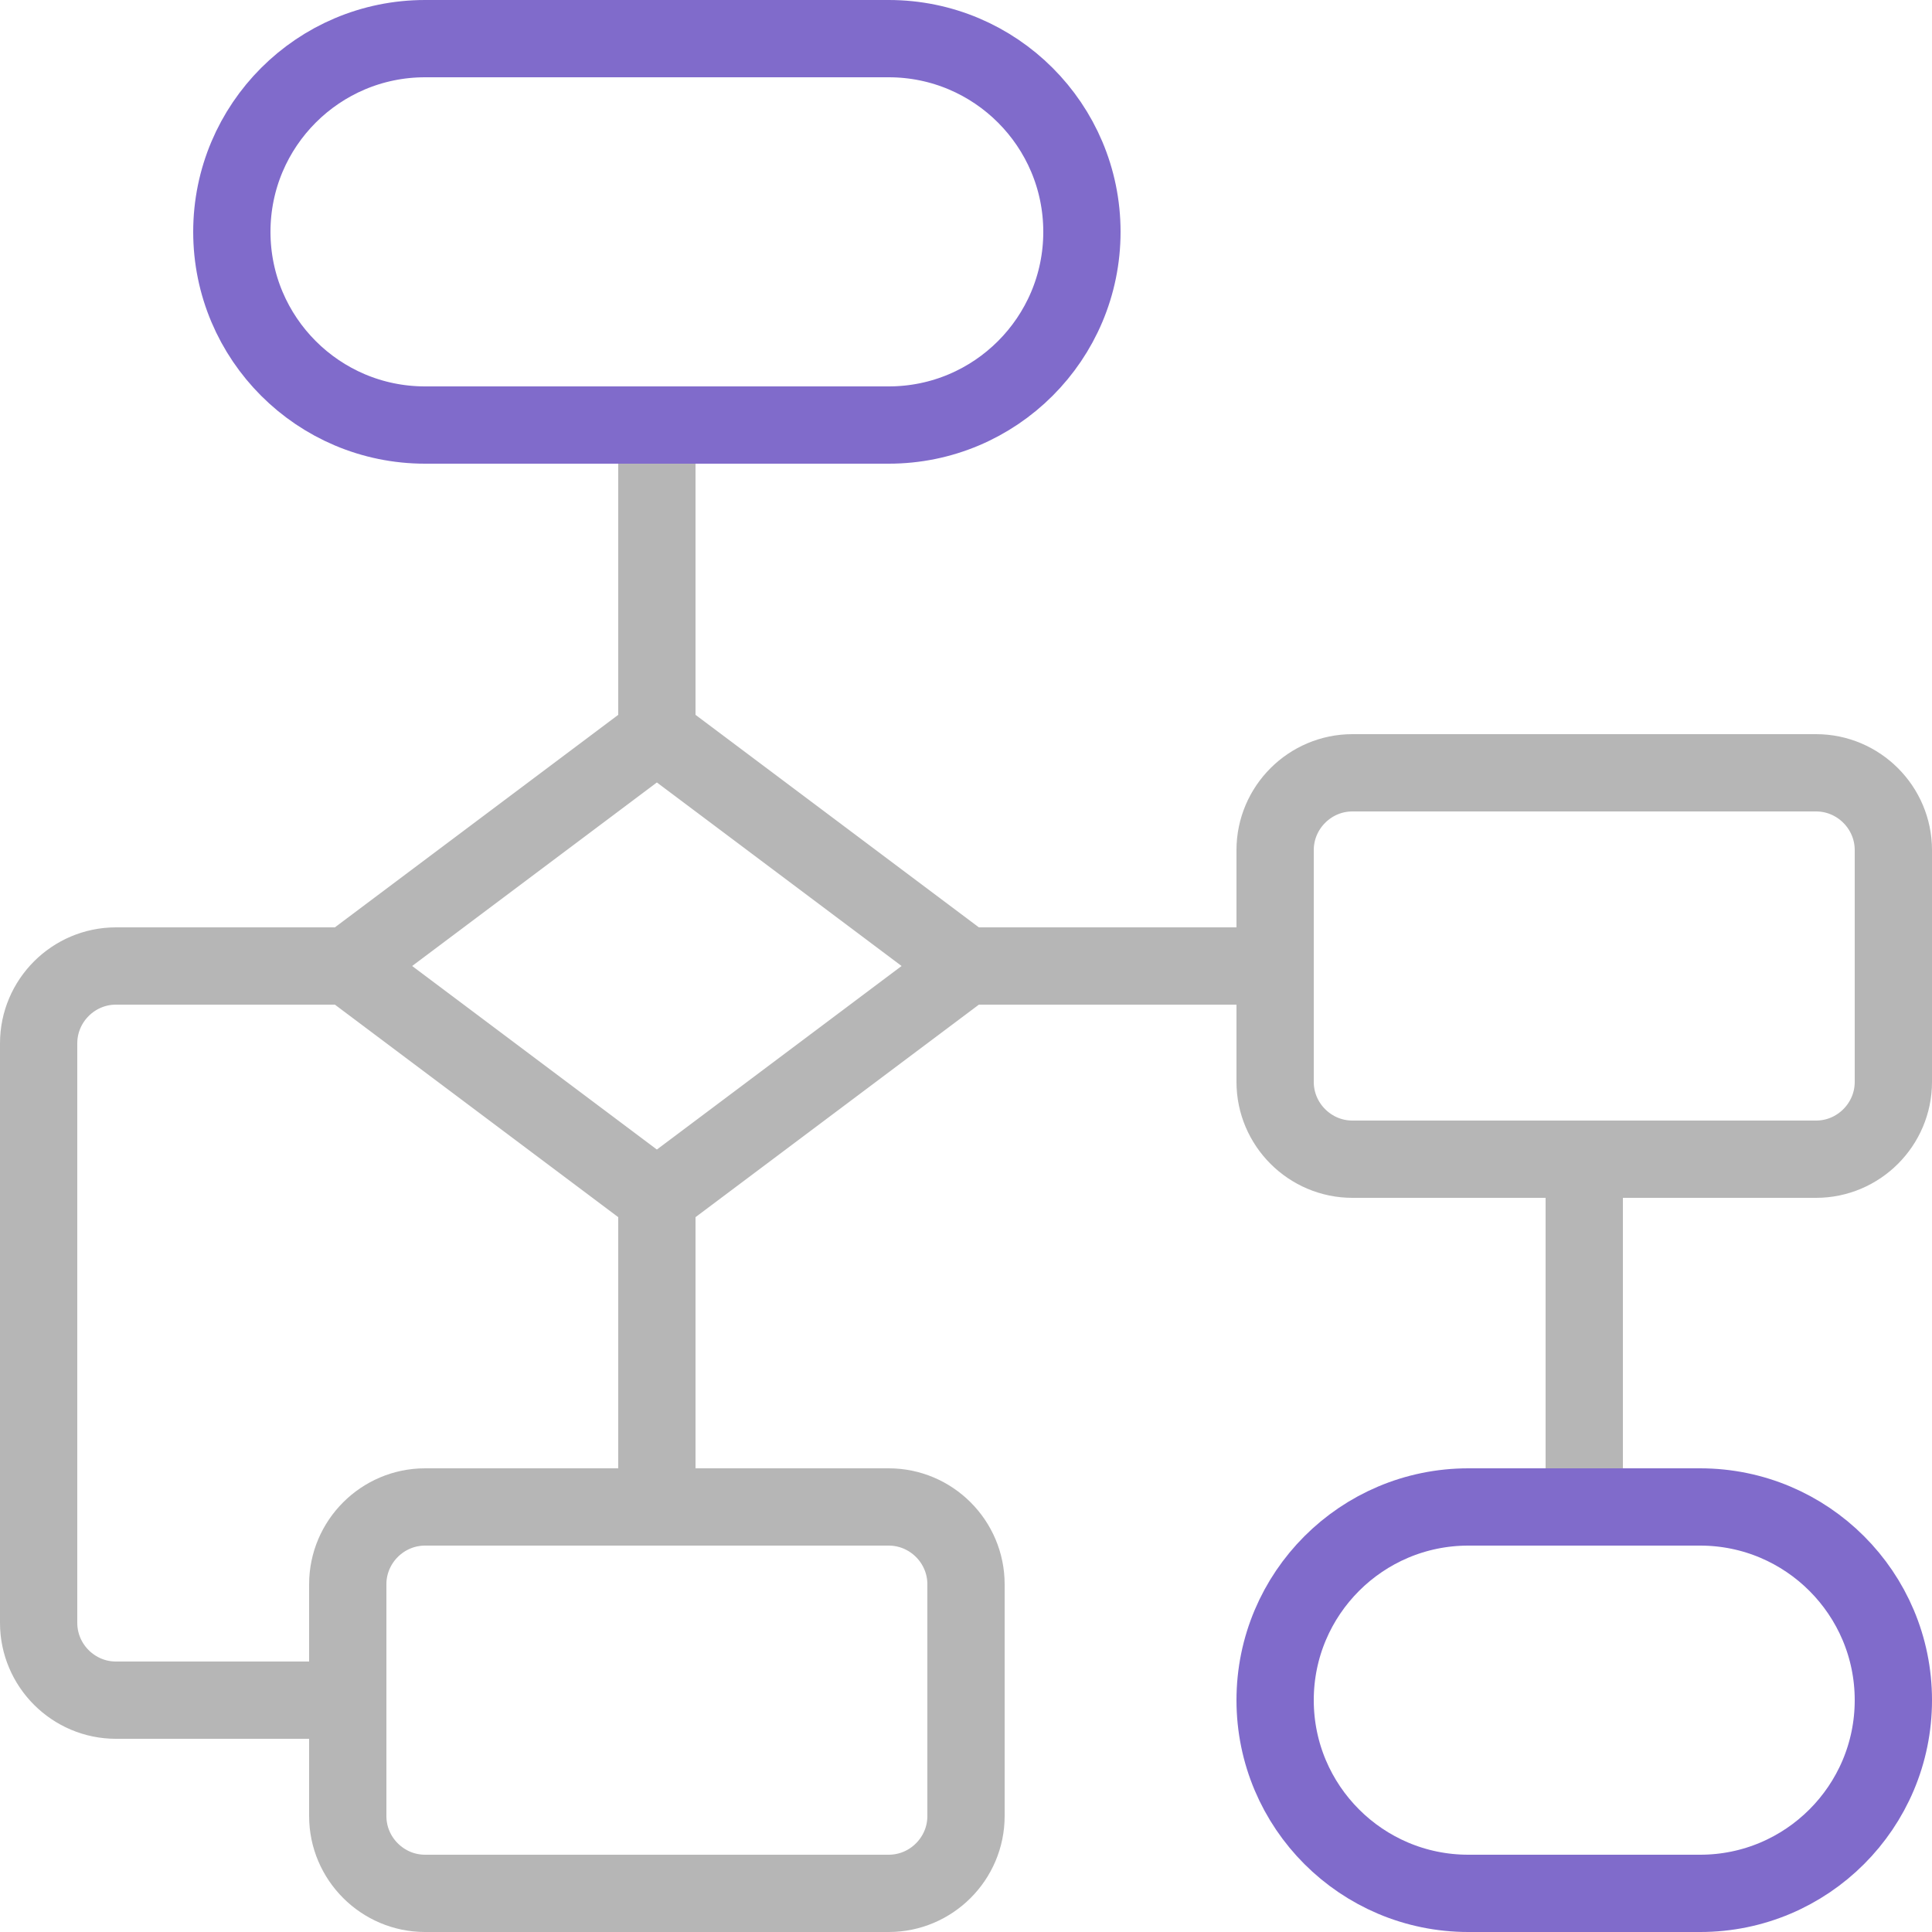
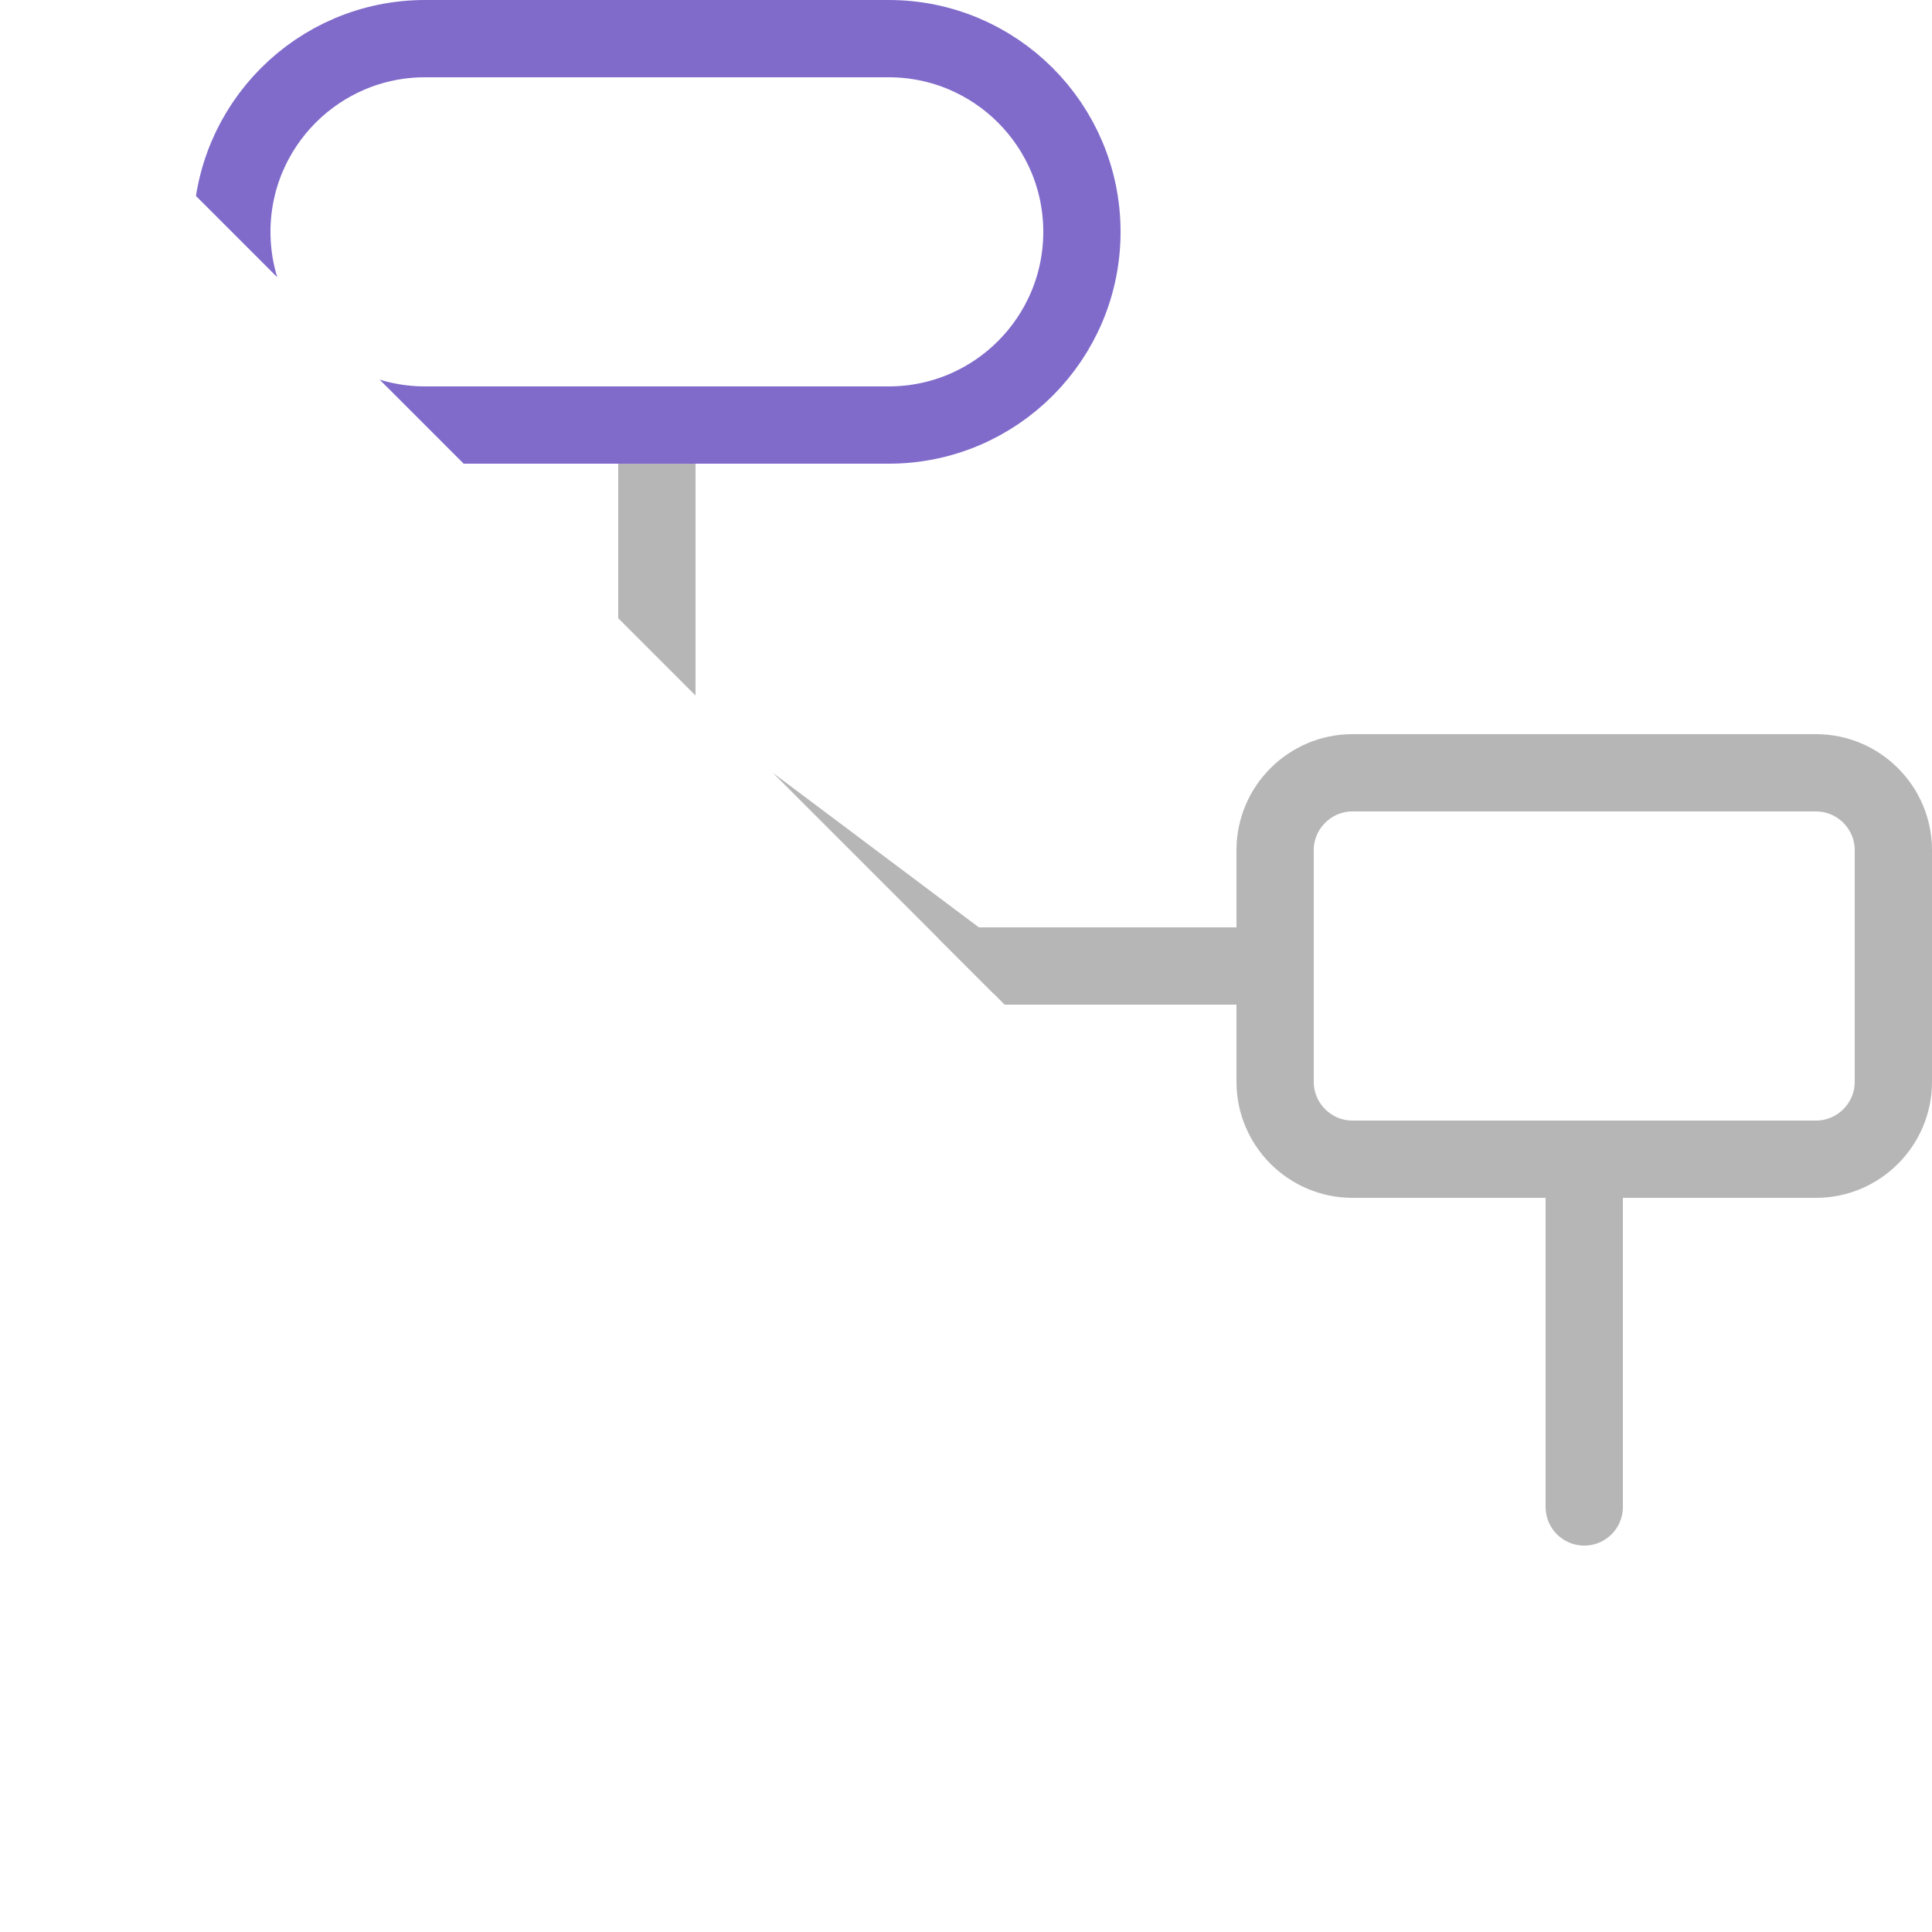
<svg xmlns="http://www.w3.org/2000/svg" fill="none" height="50" viewBox="0 0 50 50" width="50">
  <clipPath id="a">
-     <path d="m0 0h50v50h-50z" />
+     <path d="m0 0h50v50z" />
  </clipPath>
  <g clip-path="url(#a)" stroke-linecap="round" stroke-linejoin="round" stroke-width="2">
    <g stroke="#b6b6b6">
      <path d="m17 31-8-6 8-6 8 6z" />
      <path d="m17 19v-8" />
      <path d="m17 39v-8" />
      <path d="m41 39v-9" />
    </g>
    <path d="m23 1h-12c-2.76 0-5 2.24-5 5s2.24 5 5 5h12c2.76 0 5-2.24 5-5s-2.24-5-5-5z" stroke="#806bcb" />
-     <path d="m44 39h-6c-2.76 0-5 2.24-5 5s2.24 5 5 5h6c2.76 0 5-2.24 5-5s-2.24-5-5-5z" stroke="#806bcb" />
    <path d="m47 20h-12c-1.1 0-2 .9-2 2v6c0 1.1.9 2 2 2h12c1.1 0 2-.9 2-2v-6c0-1.1-.9-2-2-2z" stroke="#b6b6b6" />
    <path d="m23 39h-12c-1.1 0-2 .9-2 2v6c0 1.1.9 2 2 2h12c1.1 0 2-.9 2-2v-6c0-1.1-.9-2-2-2z" stroke="#b6b6b6" />
    <path d="m9 25h-6c-1.1 0-2 .9-2 2v15c0 1.1.9 2 2 2h6" stroke="#b6b6b6" />
    <path d="m25 25h8" stroke="#b6b6b6" />
  </g>
</svg>